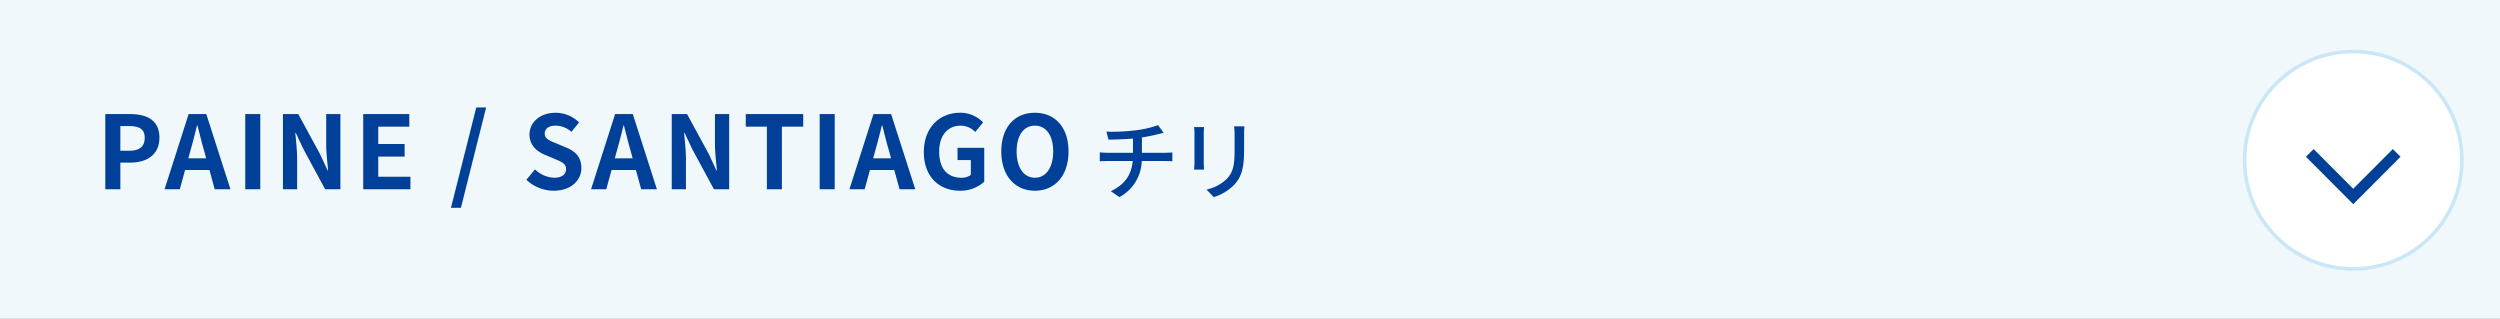
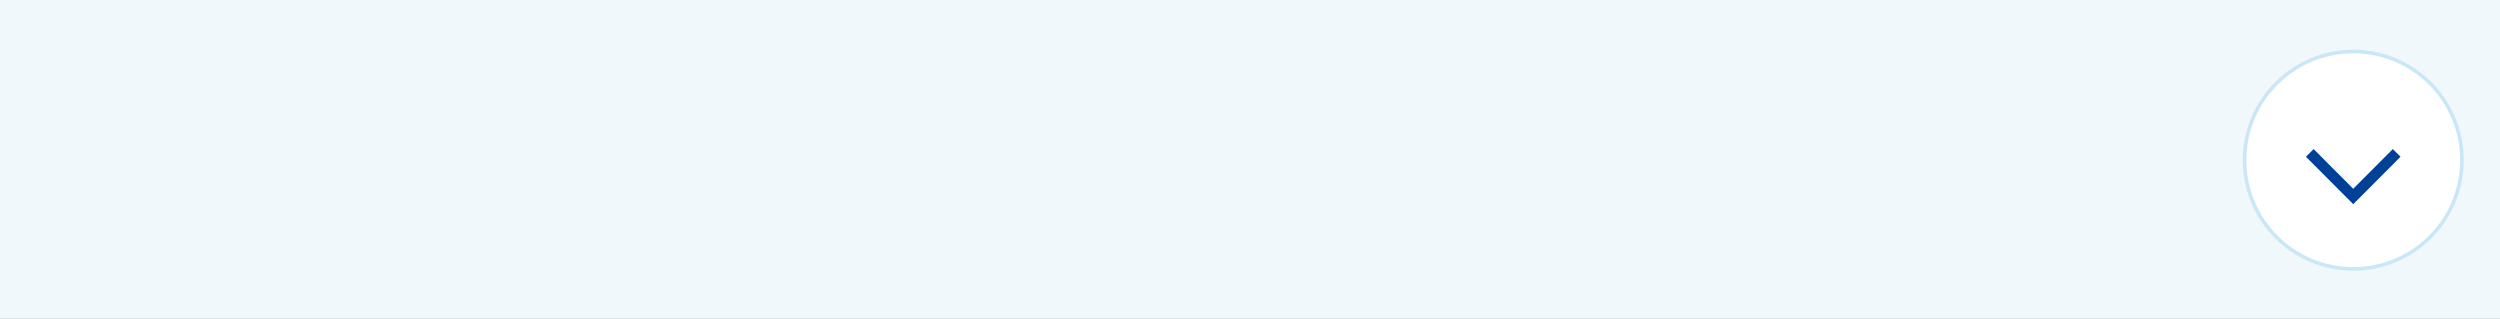
<svg xmlns="http://www.w3.org/2000/svg" id="menu-paine-sm.svg" width="690" height="88" viewBox="0 0 690 88">
  <rect x="0" y="0" width="690" height="88" fill="#808080" stroke="none" />
  <defs>
    <style>
      .cls-1 {
        fill: #f1f8fc;
      }

      .cls-1, .cls-2, .cls-4 {
        fill-rule: evenodd;
      }

      .cls-2 {
        fill: #004098;
      }

      .cls-3 {
        fill: #fff;
        stroke: #cae7f7;
        stroke-width: 1px;
      }

      .cls-4 {
        fill: none;
        stroke: #004097;
        stroke-width: 3px;
      }
    </style>
  </defs>
  <path id="長方形_4" data-name="長方形 4" class="cls-1" d="M1570,323.988h690v88H1570v-88Z" transform="translate(-1570 -324)" />
  <g id="グループ_34" data-name="グループ 34">
-     <path id="PAINE_SANTIAGO" data-name="PAINE / SANTIAGO" class="cls-2" d="M1599.07,376.246h4.15v-7.368h2.77c4.46,0,8.01-2.129,8.01-6.863,0-4.9-3.53-6.528-8.12-6.528h-6.81v20.759Zm4.15-10.645v-6.808h2.35c2.86,0,4.37.812,4.37,3.222,0,2.381-1.37,3.586-4.23,3.586h-2.49Zm19.38-.169c0.61-2.157,1.23-4.51,1.76-6.779h0.14c0.59,2.241,1.15,4.622,1.79,6.779l0.62,2.27h-4.93Zm-7.18,10.814h4.21l1.45-5.323h6.73l1.45,5.323h4.35l-6.67-20.759h-4.88Zm22.27,0h4.15V355.487h-4.15v20.759Zm10.4,0h3.92v-8.32c0-2.382-.3-4.987-0.5-7.228h0.14l2.1,4.454,6,11.094h4.2V355.487h-3.92v8.293c0,2.353.33,5.1,0.53,7.255h-0.14l-2.08-4.482-6.02-11.066h-4.23v20.759Zm22.16,0h13.03v-3.474h-8.88v-5.547h7.28v-3.473h-7.28v-4.791h8.57v-3.474h-12.72v20.759Zm24.22,5.1h2.75l6.95-27.679h-2.72Zm28.37-4.707c4.79,0,7.62-2.885,7.62-6.275,0-3-1.65-4.594-4.17-5.631l-2.72-1.149c-1.77-.7-3.22-1.232-3.22-2.717,0-1.373,1.15-2.185,2.97-2.185a6.62,6.62,0,0,1,4.4,1.709l2.1-2.606a9.2,9.2,0,0,0-6.5-2.661c-4.21,0-7.18,2.605-7.18,6,0,3.026,2.11,4.707,4.21,5.575l2.77,1.177c1.85,0.784,3.11,1.26,3.11,2.8,0,1.457-1.15,2.382-3.31,2.382a8.131,8.131,0,0,1-5.26-2.3l-2.38,2.858A11.03,11.03,0,0,0,1722.84,376.638Zm17.46-11.206c0.62-2.157,1.24-4.51,1.77-6.779h0.14c0.59,2.241,1.15,4.622,1.79,6.779l0.62,2.27h-4.93Zm-7.17,10.814h4.2l1.46-5.323h6.72l1.46,5.323h4.34l-6.66-20.759h-4.88Zm22.27,0h3.92v-8.32c0-2.382-.31-4.987-0.5-7.228h0.14l2.1,4.454,5.99,11.094h4.2V355.487h-3.92v8.293c0,2.353.34,5.1,0.54,7.255h-0.15l-2.07-4.482-6.02-11.066h-4.23v20.759Zm26.26,0h4.14V358.961h5.89v-3.474h-15.86v3.474h5.83v17.285Zm14.57,0h4.15V355.487h-4.15v20.759Zm15.38-10.814c0.62-2.157,1.23-4.51,1.77-6.779h0.14c0.58,2.241,1.14,4.622,1.79,6.779l0.62,2.27h-4.94Zm-7.17,10.814h4.2l1.46-5.323h6.72l1.46,5.323h4.34l-6.67-20.759h-4.87Zm30.49,0.392a9.76,9.76,0,0,0,6.72-2.493v-9.357h-7.37v3.39h3.67v4.09a4.115,4.115,0,0,1-2.57.785c-4.09,0-6.17-2.718-6.17-7.228,0-4.455,2.41-7.144,5.86-7.144a5.555,5.555,0,0,1,4.09,1.737l2.18-2.634a8.7,8.7,0,0,0-6.41-2.661c-5.52,0-9.95,4.006-9.95,10.842C1824.98,372.884,1829.3,376.638,1834.93,376.638Zm20.7,0c5.5,0,9.28-4.118,9.28-10.841s-3.78-10.674-9.28-10.674-9.27,3.922-9.27,10.674C1846.36,372.52,1850.14,376.638,1855.63,376.638Zm0-3.585c-3.08,0-5.04-2.83-5.04-7.256,0-4.455,1.96-7.116,5.04-7.116s5.05,2.661,5.05,7.116C1860.68,370.223,1858.72,373.053,1855.63,373.053Z" transform="translate(-1570 -324)" />
-     <path id="チリ" class="cls-2" d="M1875.36,360.336l0.6,2.206c1.75-.024,4.37-0.1,6.74-0.311v3.933h-7a19,19,0,0,1-2.16-.12v2.471c0.6-.048,1.44-0.072,2.18-0.072h6.91c-0.36,3.958-2.33,6.573-6.05,8.324l2.38,1.631a11.67,11.67,0,0,0,6.16-9.955h6.48c0.62,0,1.39.024,1.97,0.072v-2.447c-0.53.048-1.52,0.1-2.02,0.1h-6.38v-4.245a43.938,43.938,0,0,0,4.44-.888c0.38-.1.91-0.216,1.56-0.384l-1.56-2.11a27.322,27.322,0,0,1-6.12,1.415A52.739,52.739,0,0,1,1875.36,360.336Zm38.1-1.464h-2.85a19.076,19.076,0,0,1,.14,2.207v4.126c0,4.2-.31,6.069-1.99,7.988a11.207,11.207,0,0,1-5.76,3.118l1.99,2.087a13.134,13.134,0,0,0,5.74-3.5c1.77-2.015,2.64-4.054,2.64-9.547v-4.27C1913.37,360.216,1913.41,359.5,1913.46,358.872Zm-11.13.192h-2.76a16.011,16.011,0,0,1,.1,1.775v8.036c0,0.695-.07,1.535-0.1,1.943h2.76c-0.05-.48-0.09-1.319-0.09-1.943v-8.036C1902.24,360.168,1902.28,359.568,1902.33,359.064Z" transform="translate(-1570 -324)" />
-   </g>
+     </g>
  <g id="_" data-name="↓">
    <circle id="楕円形_2" data-name="楕円形 2" class="cls-3" cx="649.5" cy="44.219" r="30" />
    <path id="長方形_7" data-name="長方形 7" class="cls-4" d="M2231.48,366.2l-11.99,12.025L2207.5,366.2" transform="translate(-1570 -324)" />
  </g>
</svg>